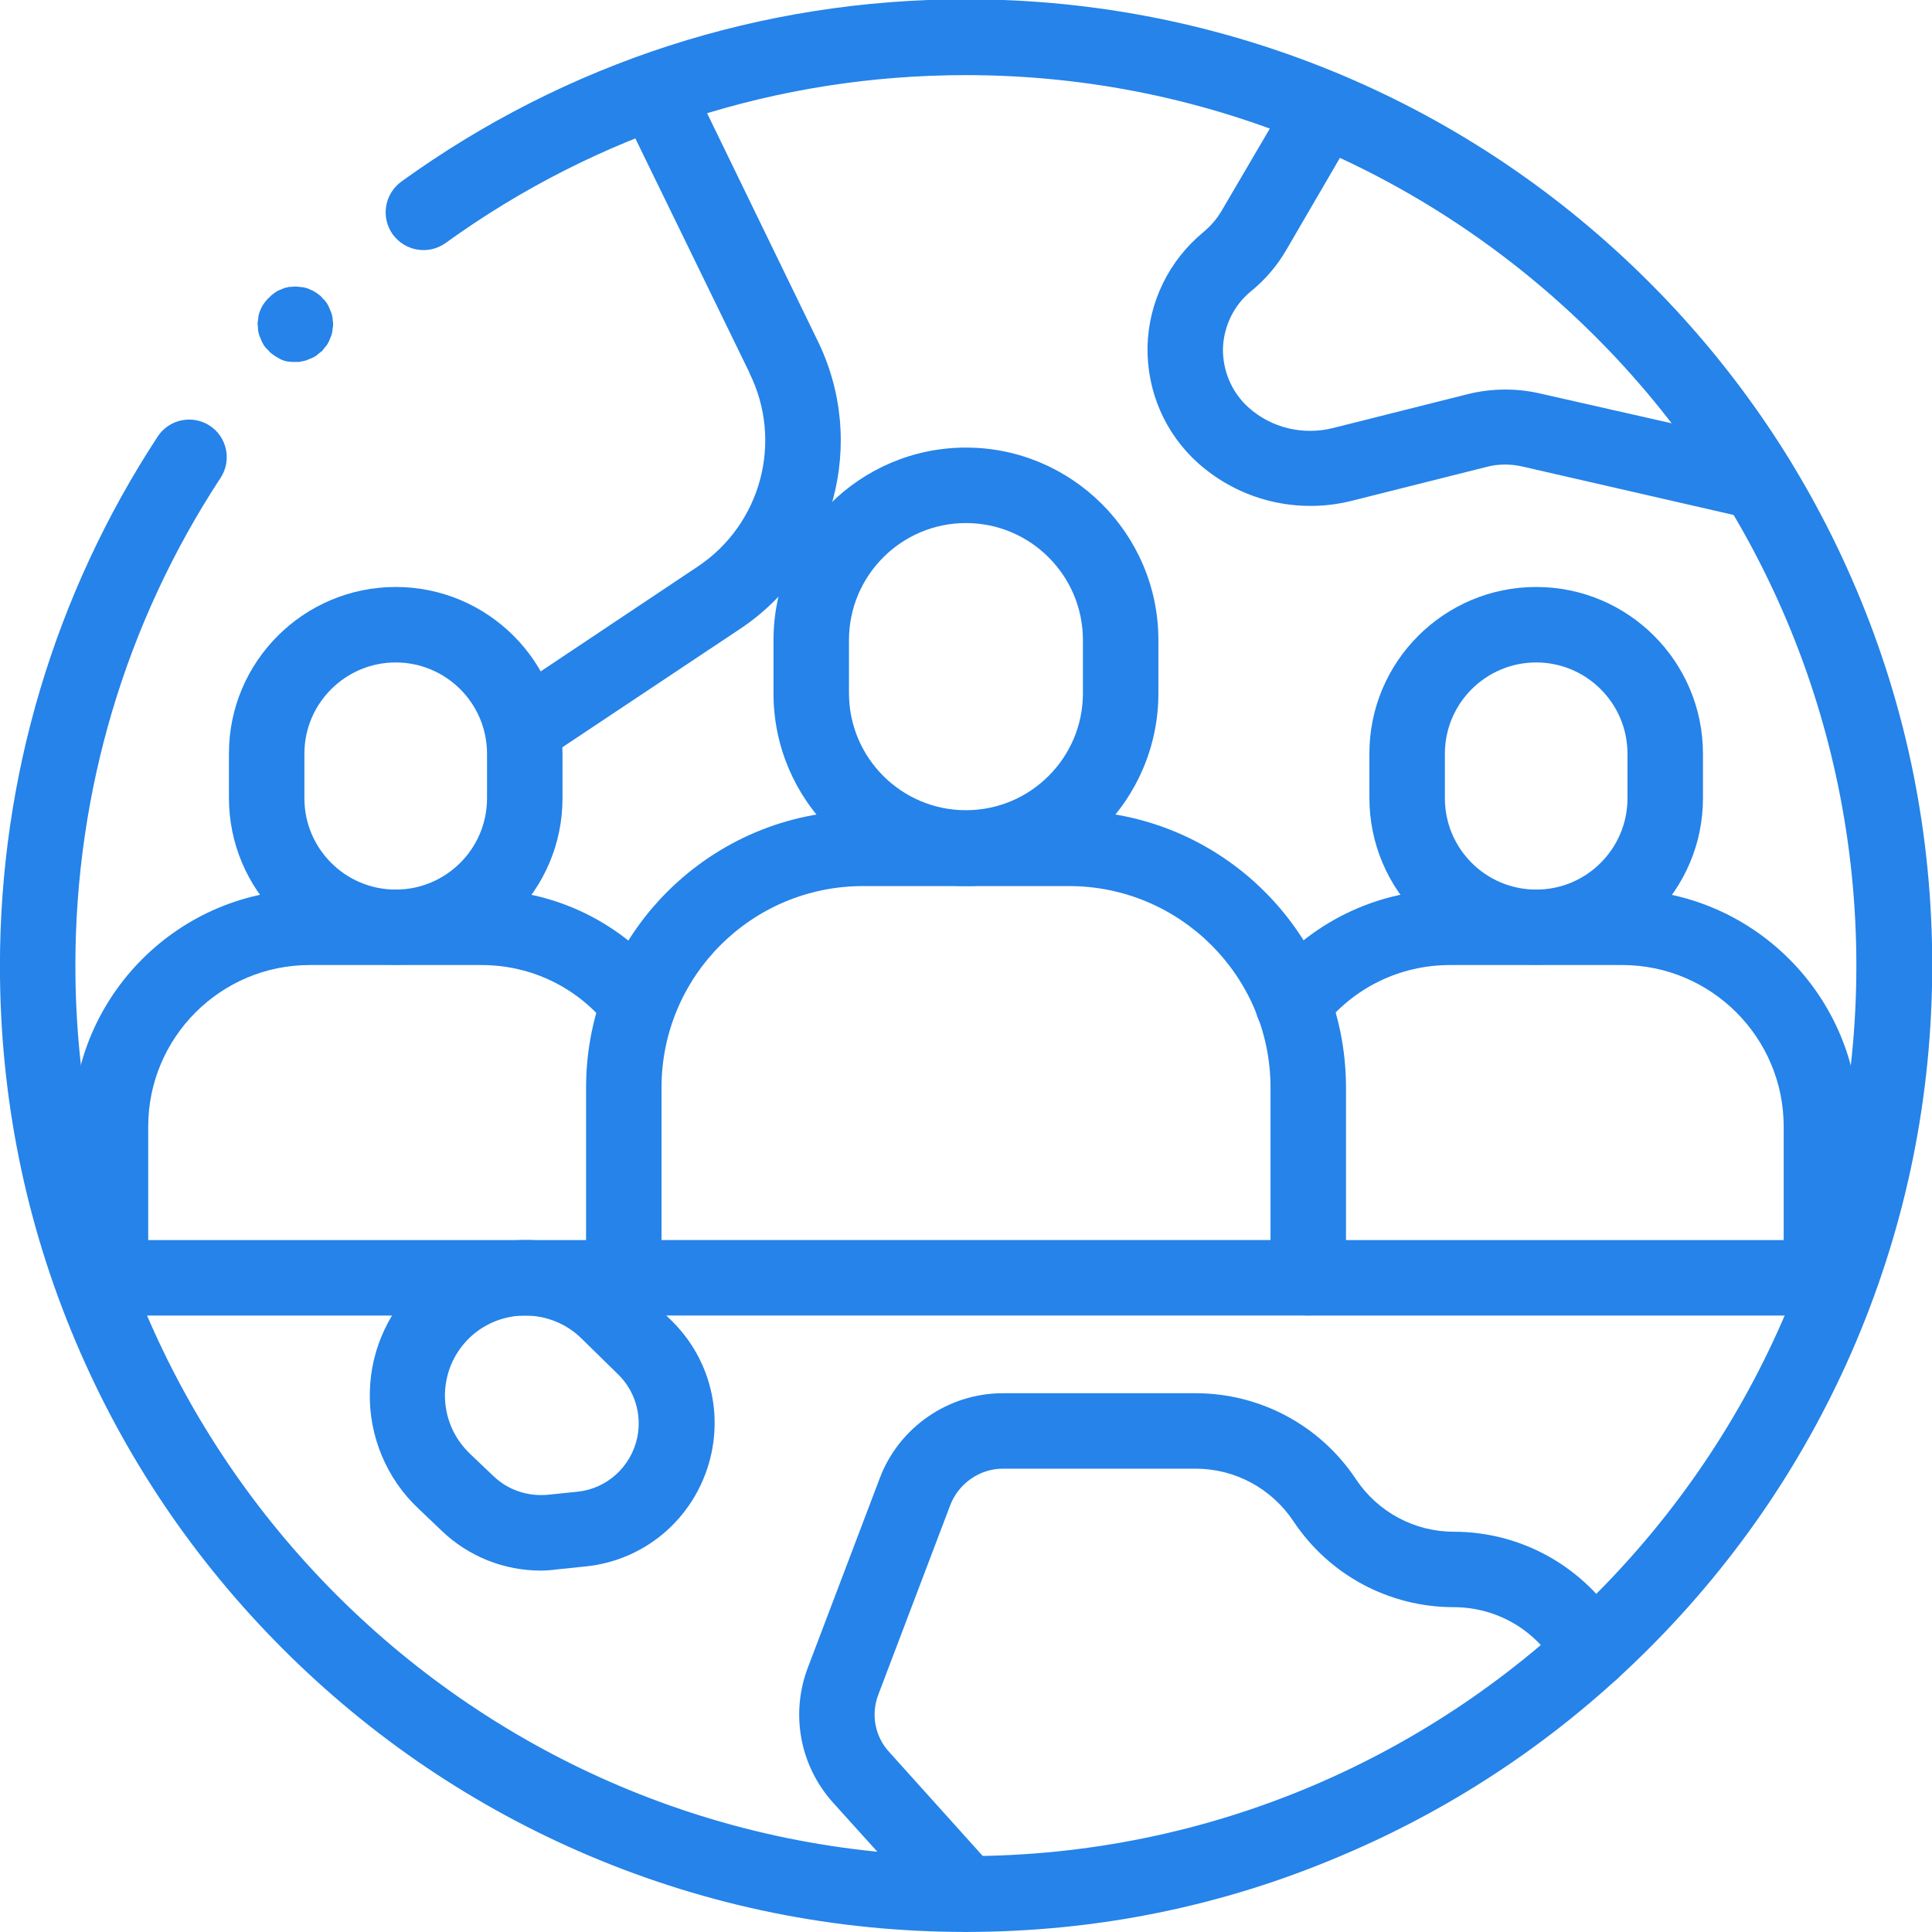
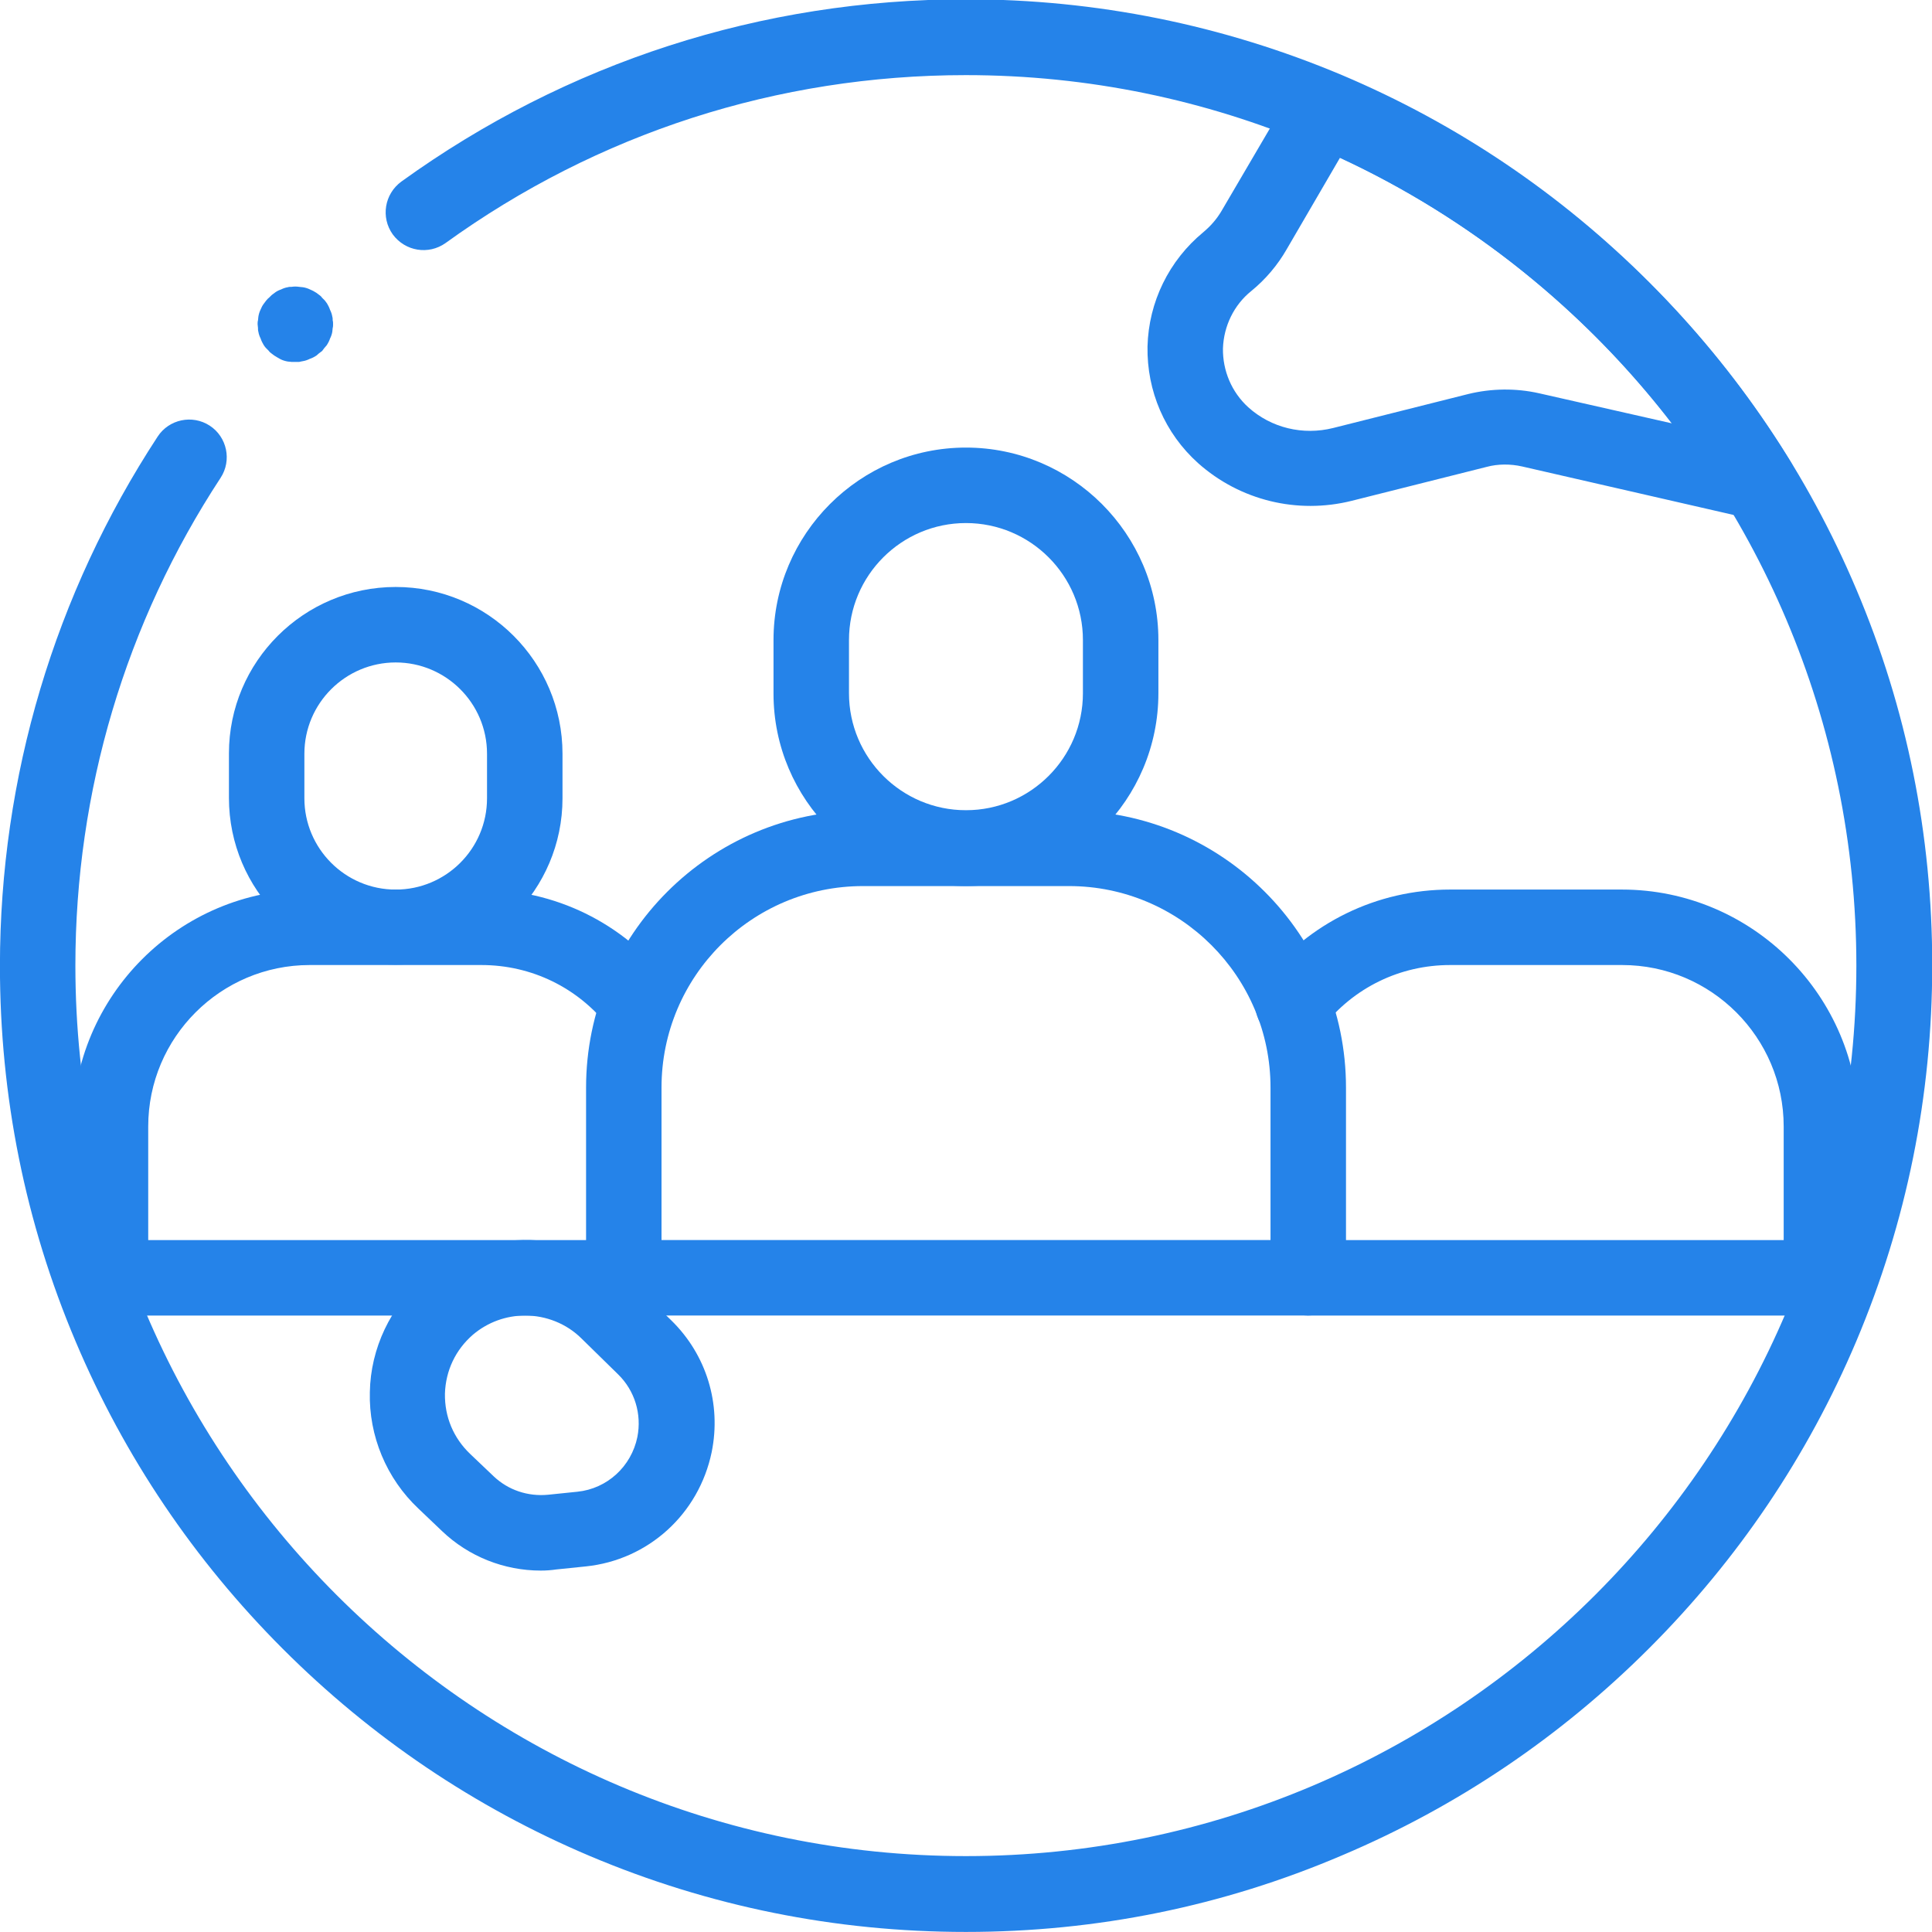
<svg xmlns="http://www.w3.org/2000/svg" width="60" height="60" viewBox="0 0 60 60" fill="none">
  <mask id="mask0_641_334" style="mask-type:luminance" maskUnits="userSpaceOnUse" x="-10" y="-11" width="81" height="81">
    <path d="M70.004 69.993H-9.996V-10.007H70.004V69.993Z" fill="white" />
  </mask>
  <g mask="url(#mask0_641_334)">
    <path d="M54.585 16.128C54.503 16.128 54.409 16.116 54.327 16.104L47.273 14.487C46.91 14.405 46.523 14.405 46.172 14.499L41.976 15.554C40.289 15.975 38.508 15.542 37.207 14.382C36.176 13.456 35.613 12.144 35.637 10.761C35.672 9.378 36.305 8.089 37.371 7.21C37.594 7.023 37.781 6.812 37.934 6.554L40.125 2.816C40.418 2.312 41.051 2.101 41.59 2.324C44.484 3.542 47.167 5.195 49.558 7.245C51.937 9.284 53.964 11.675 55.605 14.335C55.851 14.733 55.827 15.249 55.558 15.636C55.323 15.952 54.96 16.128 54.585 16.128ZM41.613 4.902L39.961 7.738C39.68 8.23 39.305 8.675 38.859 9.038C38.32 9.472 38.004 10.128 37.98 10.819C37.969 11.511 38.25 12.179 38.766 12.648C39.48 13.292 40.465 13.526 41.402 13.292L45.597 12.237C46.312 12.062 47.074 12.05 47.8 12.214L51.937 13.151C49.206 9.624 45.644 6.765 41.613 4.902Z" fill="#2583E9" />
-     <path d="M16.431 23.665C16.056 23.665 15.681 23.478 15.459 23.138C15.095 22.611 15.248 21.872 15.787 21.521L21.669 17.595C23.638 16.283 24.329 13.705 23.274 11.584V11.572L19.267 3.346C18.986 2.76 19.22 2.057 19.806 1.776C20.392 1.494 21.095 1.729 21.376 2.315L25.372 10.541C26.954 13.716 25.923 17.584 22.97 19.54L17.076 23.466C16.876 23.607 16.654 23.665 16.431 23.665Z" fill="#2583E9" />
-     <path d="M30.006 59.99C29.69 59.99 29.362 59.861 29.139 59.603L25.87 55.982C24.839 54.834 24.546 53.228 25.085 51.799L27.323 45.904C27.921 44.322 29.456 43.268 31.143 43.268H37.131C39.135 43.268 40.998 44.264 42.111 45.94C42.791 46.959 43.928 47.569 45.146 47.569C47.361 47.569 49.388 48.775 50.455 50.721C50.759 51.295 50.548 51.998 49.986 52.314C49.412 52.619 48.709 52.408 48.392 51.846C47.748 50.65 46.506 49.912 45.146 49.912C43.143 49.912 41.279 48.916 40.166 47.24C39.486 46.221 38.35 45.611 37.131 45.611H31.143C30.428 45.611 29.772 46.069 29.514 46.736L27.276 52.631C27.042 53.24 27.171 53.931 27.616 54.412L30.874 58.033C31.307 58.513 31.272 59.252 30.792 59.685C30.569 59.896 30.288 59.99 30.006 59.99Z" fill="#2583E9" />
    <path d="M29.996 59.998C25.942 59.998 22.016 59.202 18.325 57.643C14.751 56.131 11.54 53.964 8.786 51.21C6.033 48.456 3.865 45.245 2.353 41.671C0.783 37.968 -0.002 34.043 -0.002 30C-0.002 24.129 1.697 18.446 4.896 13.559C5.247 13.02 5.974 12.868 6.513 13.219C7.052 13.571 7.204 14.297 6.853 14.836C3.9 19.336 2.341 24.574 2.341 29.988C2.341 45.233 14.751 57.643 29.996 57.643C45.242 57.643 57.651 45.233 57.651 29.988C57.651 14.743 45.242 2.333 29.996 2.333C24.149 2.333 18.559 4.138 13.837 7.548C13.309 7.923 12.583 7.806 12.196 7.278C11.821 6.751 11.938 6.024 12.466 5.638C17.598 1.935 23.657 -0.022 29.996 -0.022C34.051 -0.022 37.976 0.775 41.679 2.333C45.253 3.845 48.464 6.013 51.218 8.766C53.972 11.52 56.139 14.731 57.651 18.305C59.221 22.008 60.007 25.934 60.007 29.976C60.007 34.031 59.21 37.956 57.651 41.648C56.139 45.222 53.972 48.432 51.218 51.186C48.464 53.94 45.253 56.108 41.679 57.62C37.976 59.202 34.051 59.998 29.996 59.998Z" fill="#2583E9" />
    <path d="M16.794 48.776C15.658 48.776 14.556 48.342 13.724 47.546L12.998 46.854C12.001 45.917 11.451 44.593 11.486 43.233C11.509 41.874 12.13 40.573 13.162 39.683C14.087 38.886 15.259 38.476 16.478 38.511C17.697 38.546 18.845 39.038 19.712 39.894L20.849 41.007C21.939 42.073 22.407 43.597 22.102 45.096C21.704 47.018 20.134 48.448 18.189 48.647L17.275 48.741C17.122 48.764 16.958 48.776 16.794 48.776ZM16.314 40.855C15.728 40.855 15.154 41.054 14.685 41.452C14.146 41.921 13.841 42.565 13.818 43.28C13.806 44.007 14.087 44.663 14.603 45.155L15.329 45.846C15.786 46.28 16.396 46.479 17.017 46.421L17.931 46.327C18.857 46.233 19.607 45.542 19.794 44.628C19.935 43.913 19.712 43.186 19.196 42.682L18.06 41.569C17.591 41.101 16.947 40.855 16.314 40.855Z" fill="#2583E9" />
    <path d="M12.289 29.959C9.43 29.959 7.11 27.639 7.11 24.78V23.397C7.11 20.55 9.43 18.229 12.289 18.229C15.148 18.229 17.469 20.55 17.469 23.409V24.792C17.469 27.639 15.148 29.959 12.289 29.959ZM12.289 20.573C10.731 20.573 9.453 21.839 9.453 23.409V24.792C9.453 26.35 10.719 27.627 12.289 27.627C13.848 27.627 15.125 26.362 15.125 24.792V23.409C15.125 21.839 13.848 20.573 12.289 20.573Z" fill="#2583E9" />
-     <path d="M19.368 40.856H3.431C2.786 40.856 2.259 40.328 2.259 39.684V34.985C2.259 30.93 5.564 27.626 9.618 27.626H14.95C17.235 27.626 19.344 28.657 20.75 30.462C21.149 30.977 21.055 31.704 20.551 32.102C20.036 32.501 19.309 32.407 18.911 31.903C17.95 30.673 16.509 29.97 14.95 29.97H9.618C6.853 29.97 4.603 32.219 4.603 34.985V38.512H19.368C20.012 38.512 20.54 39.039 20.54 39.684C20.54 40.328 20.012 40.856 19.368 40.856Z" fill="#2583E9" />
-     <path d="M47.708 29.959C44.848 29.959 42.528 27.639 42.528 24.78V23.397C42.528 20.55 44.848 18.229 47.708 18.229C50.567 18.229 52.887 20.55 52.887 23.409V24.792C52.887 27.639 50.567 29.959 47.708 29.959ZM47.708 20.573C46.149 20.573 44.872 21.839 44.872 23.409V24.792C44.872 26.35 46.137 27.627 47.708 27.627C49.278 27.627 50.543 26.35 50.543 24.792V23.409C50.543 21.839 49.266 20.573 47.708 20.573Z" fill="#2583E9" />
+     <path d="M19.368 40.856H3.431C2.786 40.856 2.259 40.328 2.259 39.684V34.985C2.259 30.93 5.564 27.626 9.618 27.626H14.95C17.235 27.626 19.344 28.657 20.75 30.462C21.149 30.977 21.055 31.704 20.551 32.102C20.036 32.501 19.309 32.407 18.911 31.903C17.95 30.673 16.509 29.97 14.95 29.97H9.618C6.853 29.97 4.603 32.219 4.603 34.985V38.512H19.368C20.012 38.512 20.54 39.039 20.54 39.684C20.54 40.328 20.012 40.856 19.368 40.856" fill="#2583E9" />
    <path d="M56.566 40.856H40.629C39.985 40.856 39.457 40.329 39.457 39.684C39.457 39.04 39.985 38.512 40.629 38.512H55.394V34.985C55.394 32.22 53.144 29.97 50.379 29.97H45.035C43.477 29.97 42.035 30.673 41.074 31.903C40.676 32.419 39.938 32.501 39.434 32.102C38.918 31.704 38.836 30.966 39.235 30.462C40.641 28.657 42.762 27.626 45.035 27.626H50.367C54.421 27.626 57.726 30.931 57.726 34.985V39.684C57.738 40.329 57.21 40.856 56.566 40.856Z" fill="#2583E9" />
    <path d="M29.998 27.517C26.706 27.517 24.022 24.834 24.022 21.541V19.877C24.022 16.584 26.706 13.9 29.998 13.9C33.291 13.9 35.975 16.584 35.975 19.877V21.529C35.975 24.834 33.291 27.517 29.998 27.517ZM29.998 16.244C27.995 16.244 26.366 17.873 26.366 19.877V21.529C26.366 23.533 27.995 25.162 29.998 25.162C32.002 25.162 33.631 23.533 33.631 21.529V19.877C33.631 17.873 32.002 16.244 29.998 16.244Z" fill="#2583E9" />
    <path d="M40.629 40.854H19.372C18.728 40.854 18.201 40.327 18.201 39.682V33.776C18.201 29.03 22.056 25.175 26.802 25.175H33.2C37.946 25.175 41.801 29.03 41.801 33.776V39.682C41.801 40.327 41.274 40.854 40.629 40.854ZM20.544 38.51H39.457V33.776C39.457 30.319 36.645 27.518 33.2 27.518H26.802C23.345 27.518 20.544 30.319 20.544 33.776V38.51Z" fill="#2583E9" />
    <path d="M9.172 11.24C9.137 11.24 9.09 11.24 9.055 11.24C9.02 11.24 8.985 11.228 8.938 11.228C8.867 11.216 8.785 11.193 8.715 11.158C8.656 11.123 8.586 11.088 8.516 11.041C8.481 11.017 8.457 10.994 8.422 10.97C8.387 10.947 8.364 10.923 8.34 10.888C8.317 10.865 8.281 10.83 8.258 10.806C8.235 10.783 8.211 10.748 8.188 10.713C8.153 10.654 8.117 10.584 8.094 10.513C8.059 10.443 8.035 10.373 8.024 10.302C8.012 10.267 8.012 10.232 8.012 10.185C8.012 10.15 8 10.103 8 10.068C8 10.033 8 9.986 8.012 9.951C8.012 9.916 8.024 9.869 8.024 9.834C8.035 9.763 8.059 9.681 8.094 9.611C8.117 9.552 8.153 9.482 8.199 9.424C8.223 9.388 8.246 9.365 8.27 9.33C8.293 9.306 8.317 9.271 8.352 9.248C8.375 9.224 8.41 9.189 8.434 9.166C8.469 9.142 8.492 9.119 8.528 9.095C8.586 9.049 8.656 9.013 8.727 8.99C8.797 8.955 8.867 8.931 8.938 8.92C8.973 8.908 9.008 8.908 9.055 8.908C9.137 8.896 9.207 8.896 9.289 8.908C9.324 8.908 9.36 8.92 9.406 8.92C9.477 8.931 9.559 8.955 9.629 8.99C9.688 9.013 9.758 9.049 9.828 9.095C9.863 9.119 9.887 9.142 9.922 9.166C9.957 9.189 9.981 9.213 10.004 9.248C10.027 9.271 10.063 9.306 10.086 9.33C10.11 9.365 10.133 9.388 10.156 9.424C10.191 9.482 10.227 9.552 10.25 9.623C10.285 9.693 10.309 9.763 10.32 9.834C10.332 9.869 10.332 9.916 10.332 9.951C10.344 9.986 10.344 10.033 10.344 10.068C10.344 10.103 10.344 10.15 10.332 10.185C10.332 10.22 10.32 10.267 10.32 10.302C10.309 10.373 10.285 10.443 10.25 10.513C10.227 10.584 10.191 10.654 10.145 10.724C10.121 10.748 10.098 10.783 10.074 10.806C10.051 10.841 10.027 10.865 10.004 10.9C9.969 10.923 9.945 10.947 9.91 10.97C9.887 10.994 9.852 11.017 9.828 11.041C9.758 11.088 9.688 11.123 9.617 11.146C9.547 11.181 9.477 11.205 9.406 11.216C9.36 11.228 9.324 11.228 9.289 11.24C9.254 11.24 9.207 11.24 9.172 11.24Z" fill="#2583E9" />
  </g>
</svg>